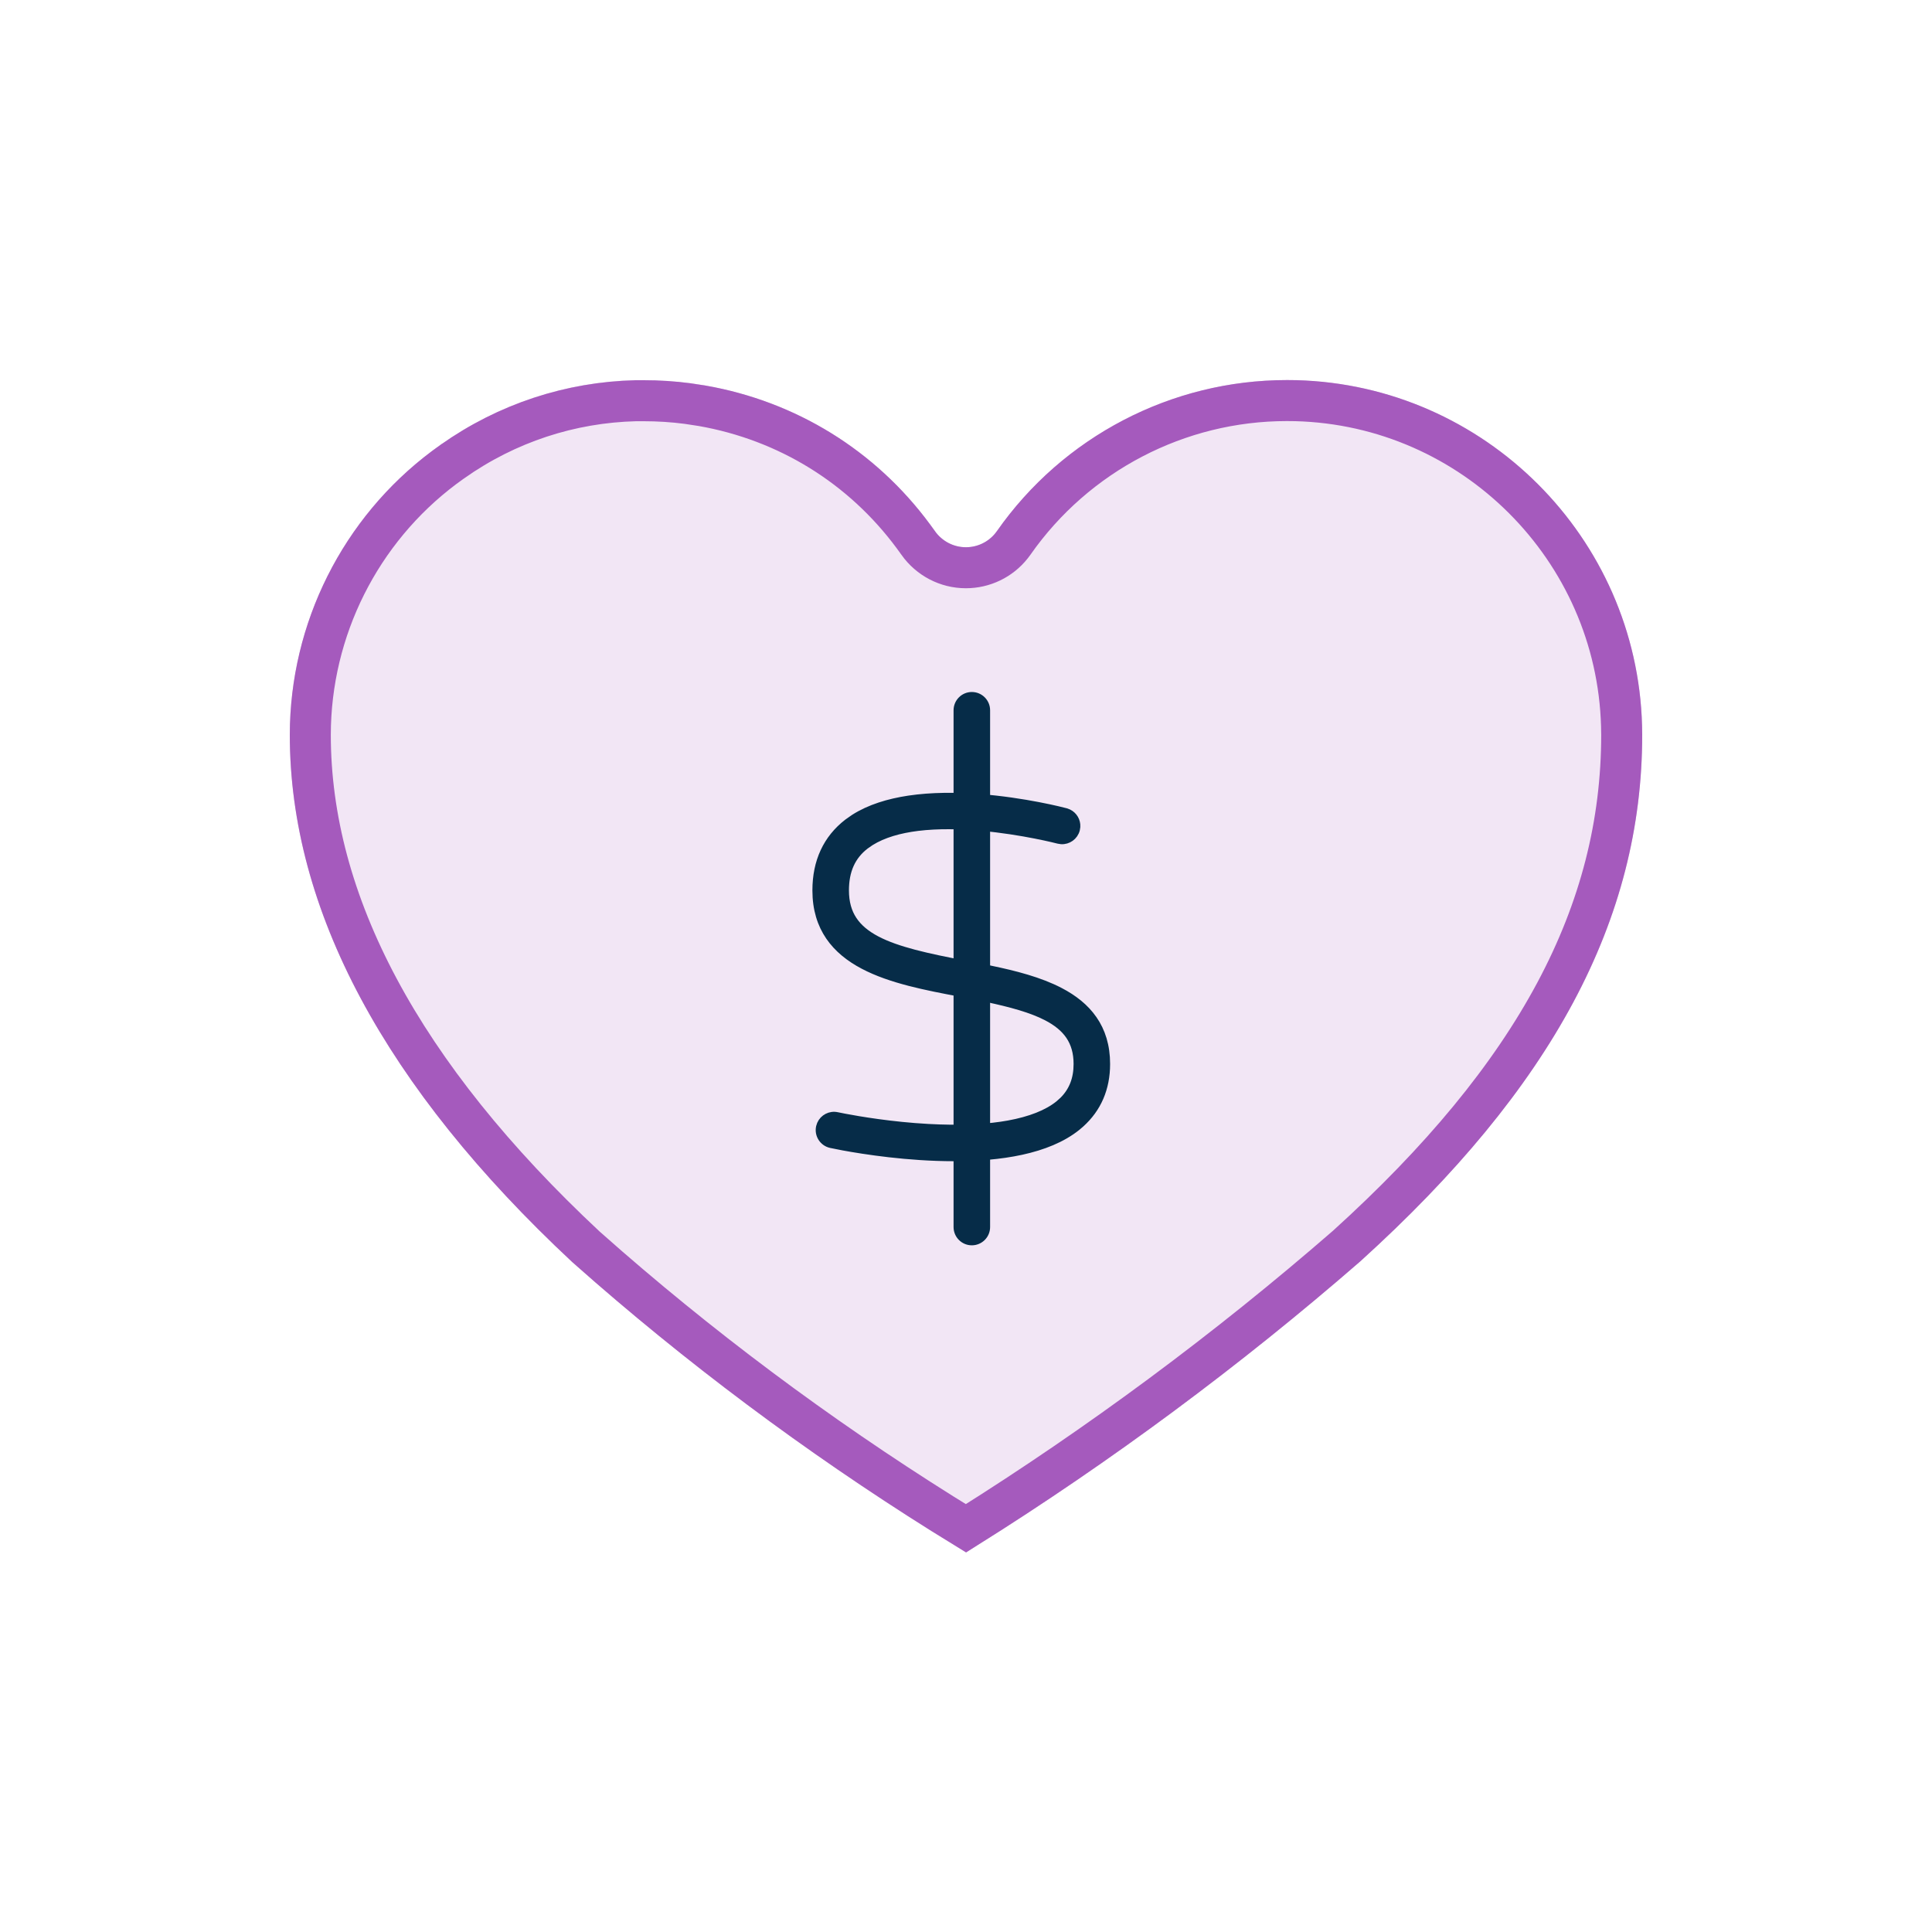
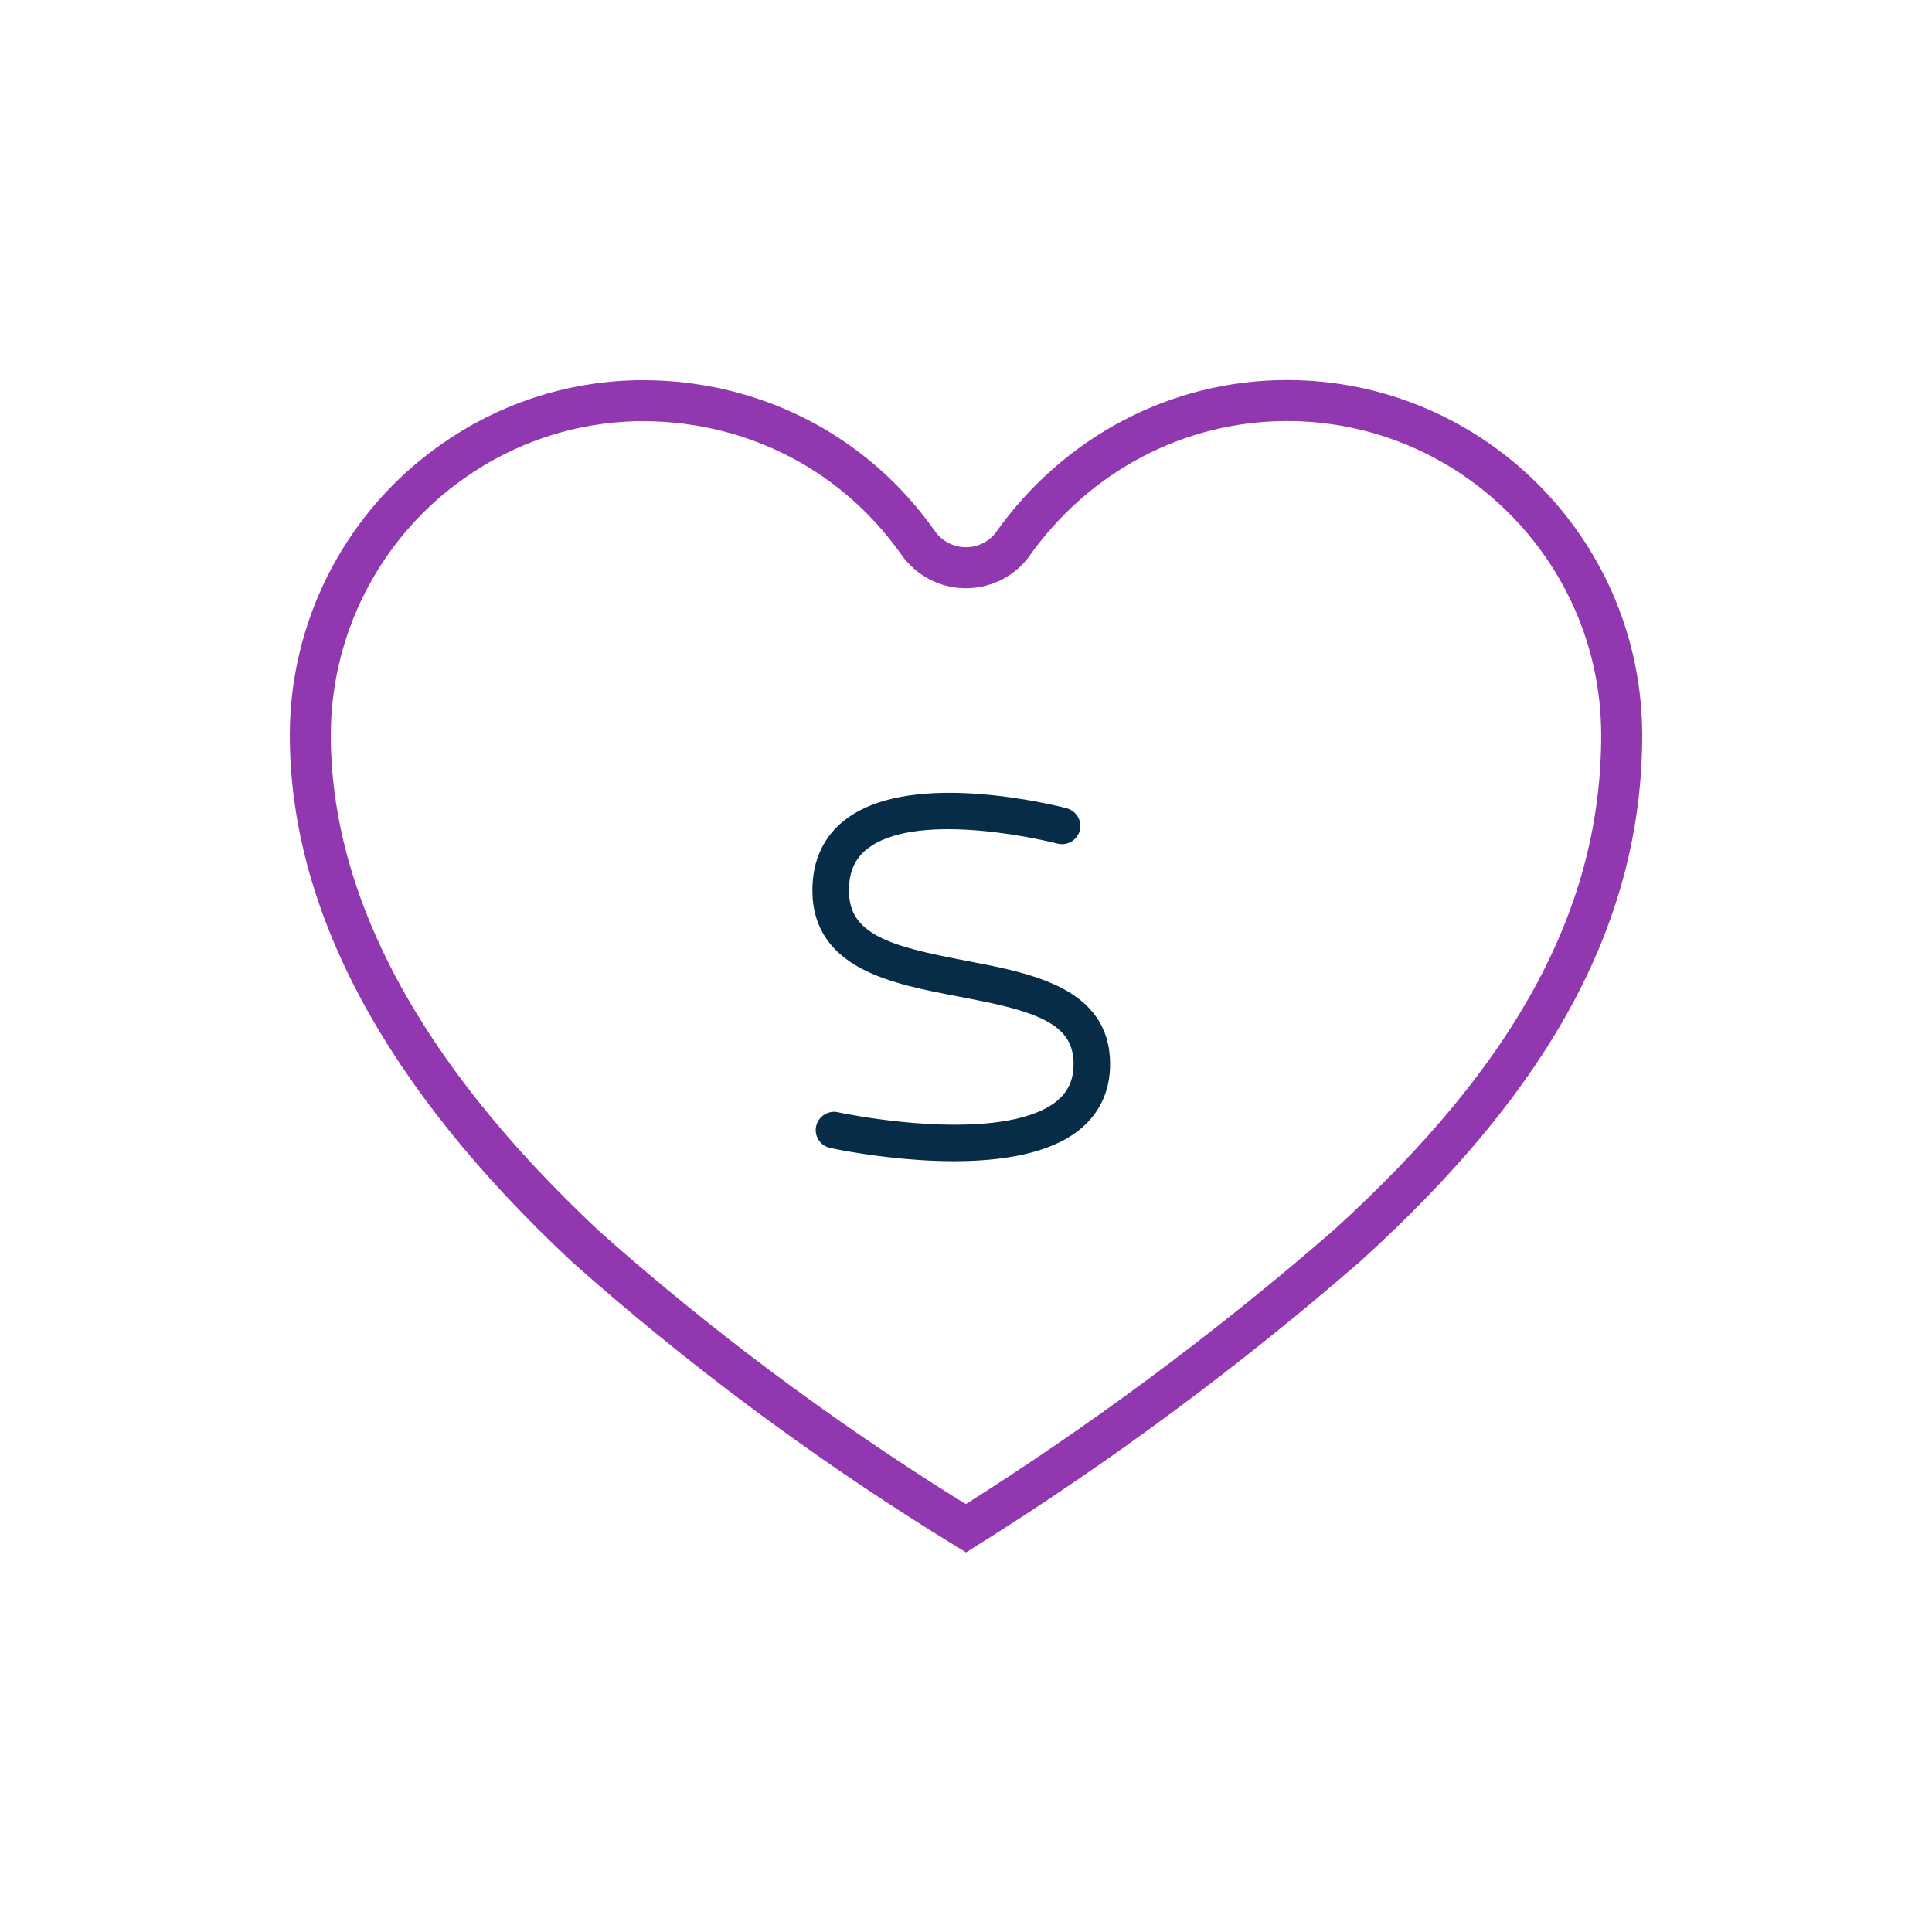
<svg xmlns="http://www.w3.org/2000/svg" width="80" height="80" viewBox="0 0 80 80" fill="none">
-   <path d="M53.282 16.587H53.302L53.658 16.591C61.001 16.784 66.947 22.724 67.145 30.067L67.151 30.424C67.151 37.77 63.607 44.495 55.758 51.599C50.831 55.882 45.533 59.812 39.998 63.283C34.782 60.088 29.803 56.447 25.204 52.455L24.264 51.629C16.605 44.478 12.849 37.339 12.849 30.423C12.855 26.069 14.919 21.959 18.392 19.359L18.732 19.112L18.734 19.111C20.996 17.513 23.622 16.659 26.327 16.593H26.656C27.261 16.593 27.866 16.631 28.468 16.71L29.068 16.802H29.071C32.606 17.422 35.695 19.332 37.818 22.204L38.022 22.484L38.025 22.491C38.478 23.122 39.202 23.509 39.996 23.509C40.735 23.509 41.43 23.172 41.885 22.6L41.973 22.483C44.556 18.791 48.783 16.587 53.282 16.587Z" stroke="#9137AF" stroke-width="1.698" stroke-miterlimit="10" />
-   <path opacity="0.3" d="M26.663 15.738C23.665 15.738 20.744 16.652 18.244 18.417C14.34 21.159 12.007 25.652 12 30.422C12 37.67 15.939 45.022 23.7 52.264C28.726 56.729 34.223 60.779 40.004 64.282C45.743 60.717 51.233 56.66 56.328 52.229C64.282 45.029 68 38.092 68 30.422C67.986 22.329 61.395 15.745 53.303 15.738C53.296 15.738 53.289 15.738 53.282 15.738C48.505 15.738 44.019 18.078 41.277 21.996C40.986 22.412 40.509 22.661 39.996 22.661C39.484 22.661 39.014 22.412 38.716 21.996C36.459 18.784 33.087 16.645 29.218 15.966C28.366 15.814 27.508 15.745 26.656 15.745L26.663 15.738Z" fill="#D2ABDE" />
+   <path d="M53.282 16.587H53.302L53.658 16.591C61.001 16.784 66.947 22.724 67.145 30.067L67.151 30.424C67.151 37.77 63.607 44.495 55.758 51.599C50.831 55.882 45.533 59.812 39.998 63.283C34.782 60.088 29.803 56.447 25.204 52.455L24.264 51.629C16.605 44.478 12.849 37.339 12.849 30.423C12.855 26.069 14.919 21.959 18.392 19.359L18.732 19.112L18.734 19.111C20.996 17.513 23.622 16.659 26.327 16.593H26.656C27.261 16.593 27.866 16.631 28.468 16.71L29.068 16.802H29.071C32.606 17.422 35.695 19.332 37.818 22.204L38.022 22.484L38.025 22.491C38.478 23.122 39.202 23.509 39.996 23.509C40.735 23.509 41.43 23.172 41.885 22.6C44.556 18.791 48.783 16.587 53.282 16.587Z" stroke="#9137AF" stroke-width="1.698" stroke-miterlimit="10" />
  <path d="M37.627 33.069C38.583 32.926 39.605 32.931 40.546 33.003C42.43 33.146 44.01 33.555 44.14 33.59L44.259 33.635C44.485 33.747 44.623 33.984 44.609 34.236L44.589 34.361C44.511 34.657 44.236 34.848 43.943 34.831L43.817 34.811C43.783 34.802 42.344 34.43 40.631 34.276C39.773 34.2 38.849 34.177 38.002 34.282C37.26 34.374 36.585 34.563 36.065 34.889L35.851 35.037C35.3 35.462 35.028 36.055 35.028 36.87C35.028 37.362 35.142 37.754 35.354 38.075C35.567 38.398 35.886 38.661 36.308 38.884C37.158 39.332 38.401 39.605 39.975 39.904L40.999 40.105C42.031 40.318 43.063 40.583 43.906 41.023C44.47 41.317 44.955 41.693 45.299 42.19C45.644 42.687 45.842 43.3 45.842 44.057C45.842 45.074 45.479 45.919 44.763 46.561L44.615 46.687C43.382 47.679 41.382 47.958 39.501 47.958C37.595 47.958 35.775 47.672 34.912 47.513L34.399 47.411C34.059 47.337 33.842 47.001 33.916 46.66L33.956 46.538C34.075 46.27 34.37 46.112 34.667 46.177L34.978 46.239C35.566 46.351 36.918 46.582 38.432 46.665L38.909 46.686C40.002 46.722 40.953 46.666 41.748 46.523C42.658 46.358 43.354 46.081 43.823 45.703L44.002 45.543C44.389 45.157 44.58 44.672 44.58 44.057C44.58 43.589 44.468 43.216 44.261 42.909C44.053 42.601 43.742 42.35 43.329 42.136C42.705 41.812 41.865 41.581 40.834 41.362L39.74 41.145C38.368 40.884 36.88 40.604 35.736 40C35.161 39.697 34.668 39.309 34.318 38.797C33.967 38.284 33.765 37.652 33.765 36.87C33.765 35.669 34.207 34.71 35.081 34.036L35.349 33.848C35.997 33.434 36.79 33.195 37.627 33.069Z" fill="#062C48" stroke="#062C48" stroke-width="0.25" />
-   <path d="M40.241 28.779C40.59 28.779 40.873 29.062 40.873 29.41V50.81C40.873 51.159 40.59 51.441 40.241 51.441C39.893 51.441 39.611 51.159 39.61 50.81V29.41C39.611 29.062 39.893 28.779 40.241 28.779Z" fill="#062C48" stroke="#062C48" stroke-width="0.25" />
</svg>